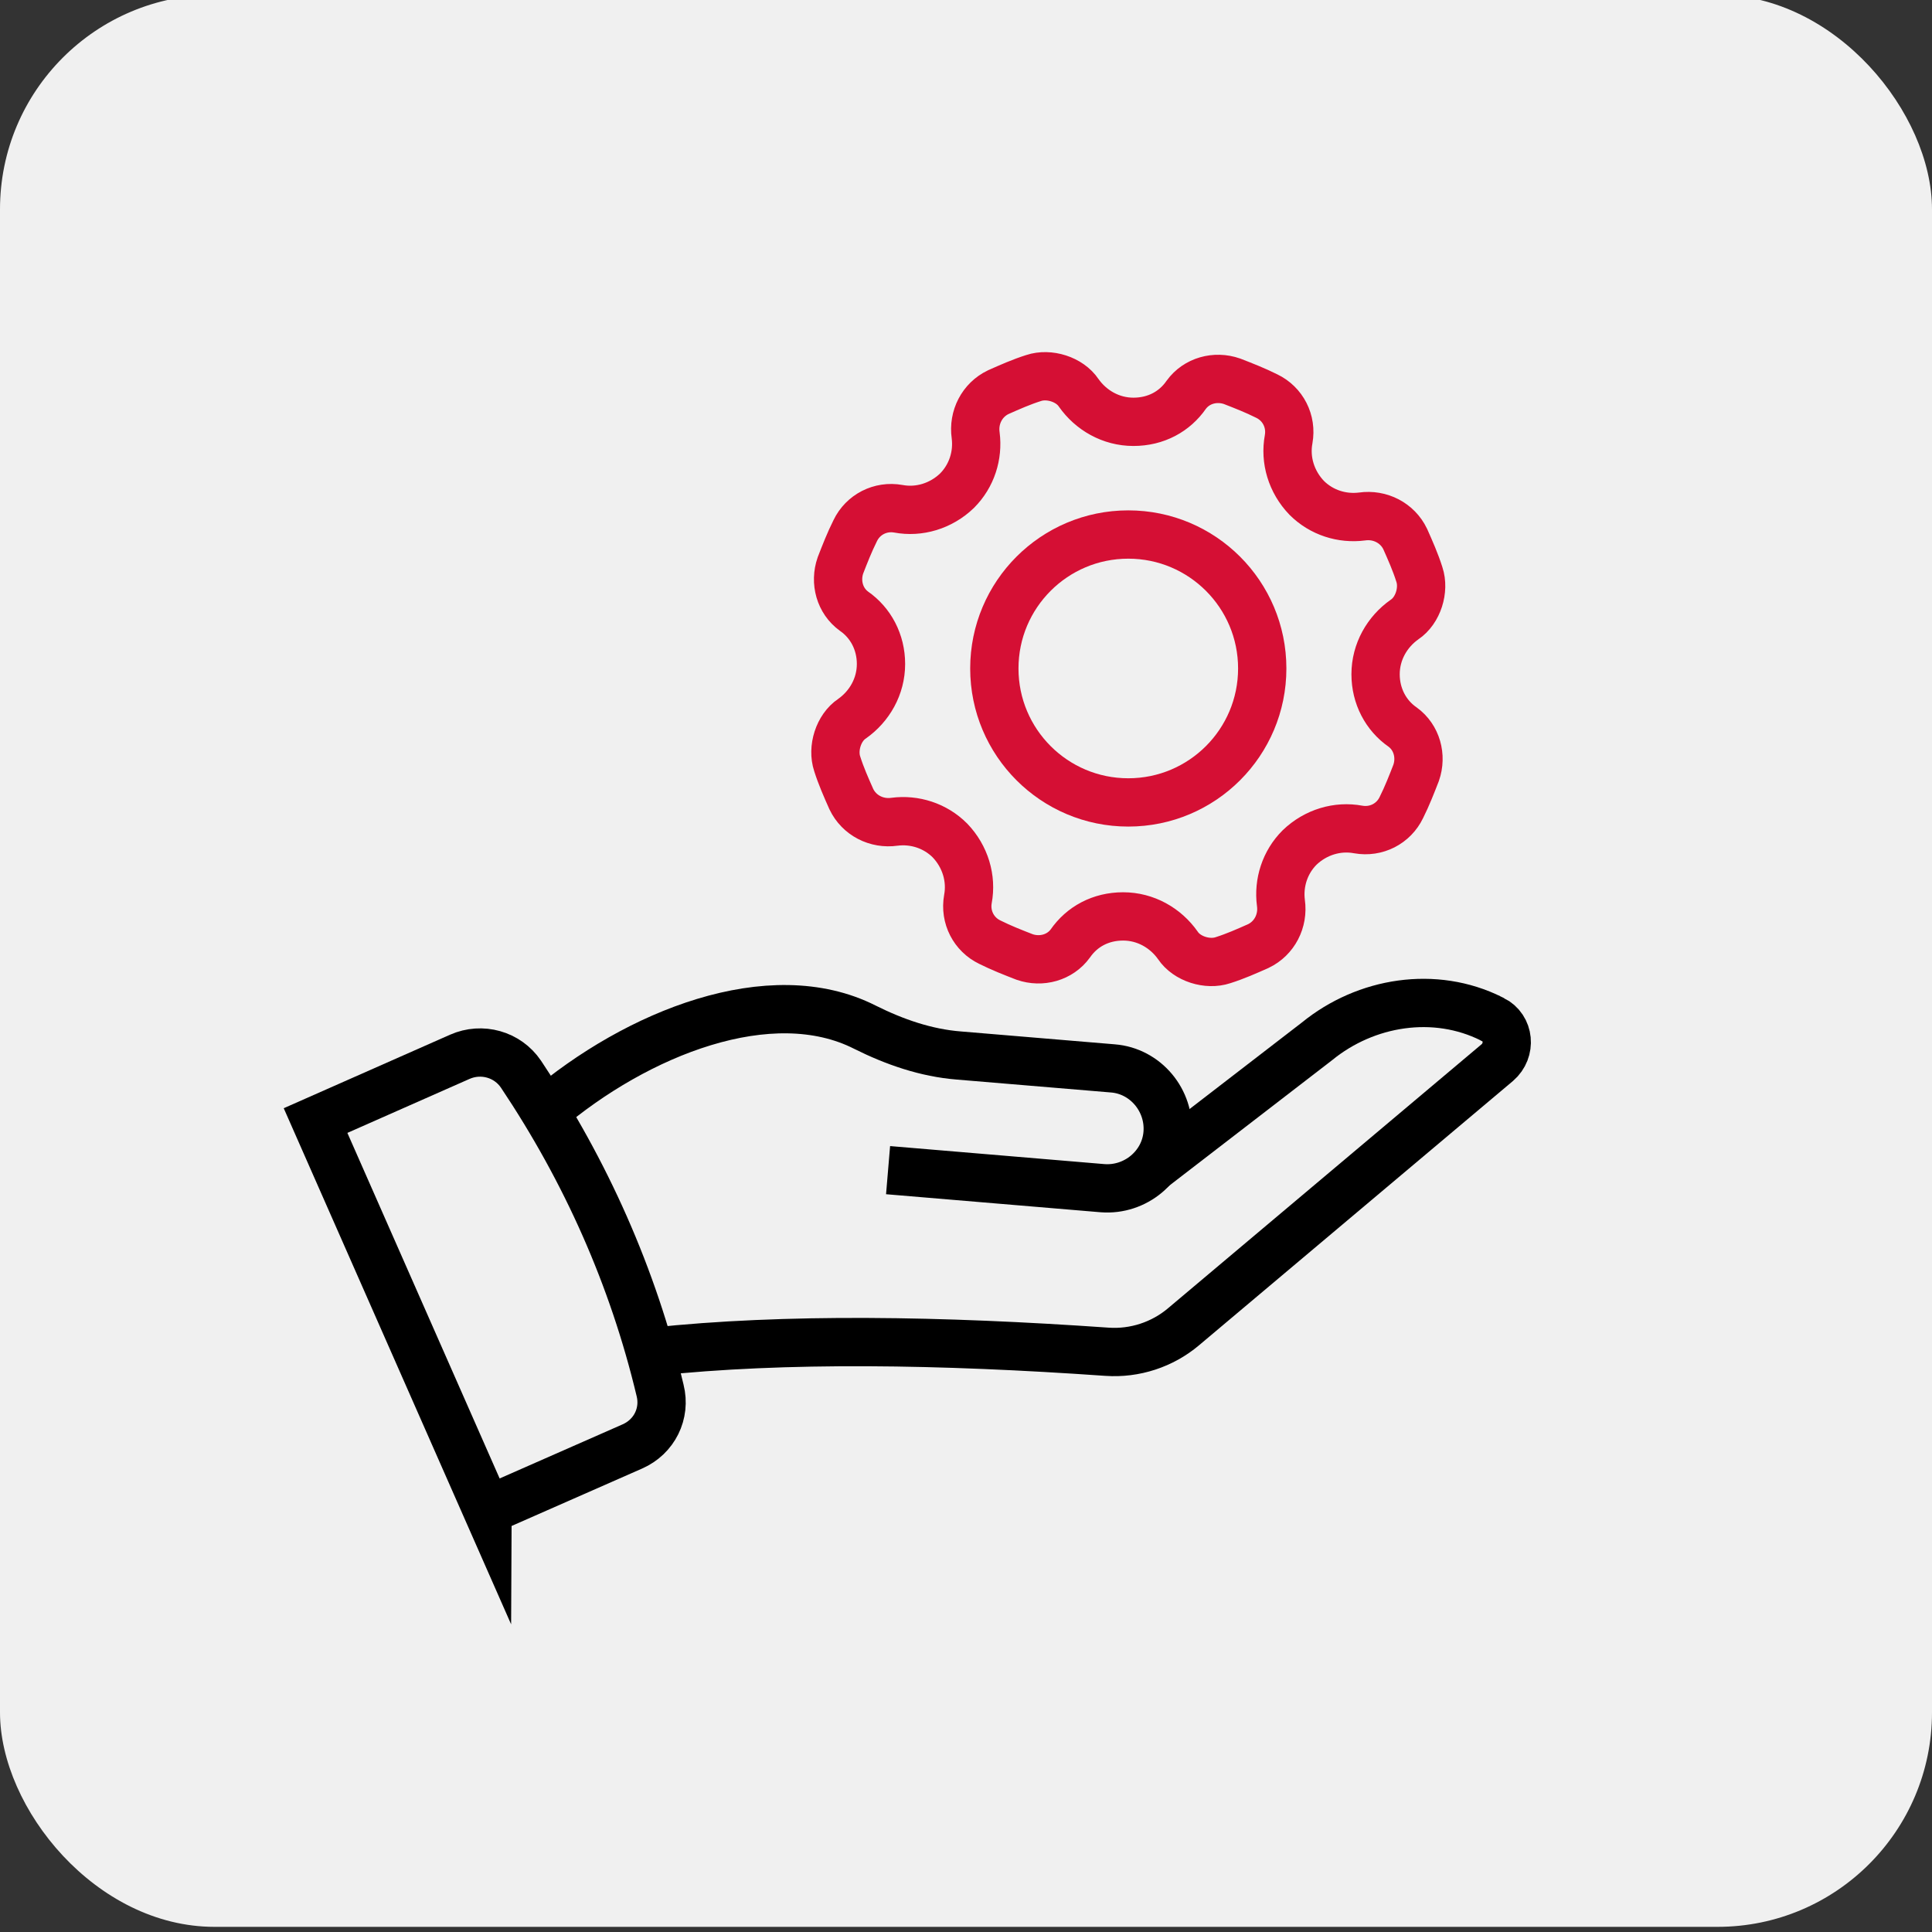
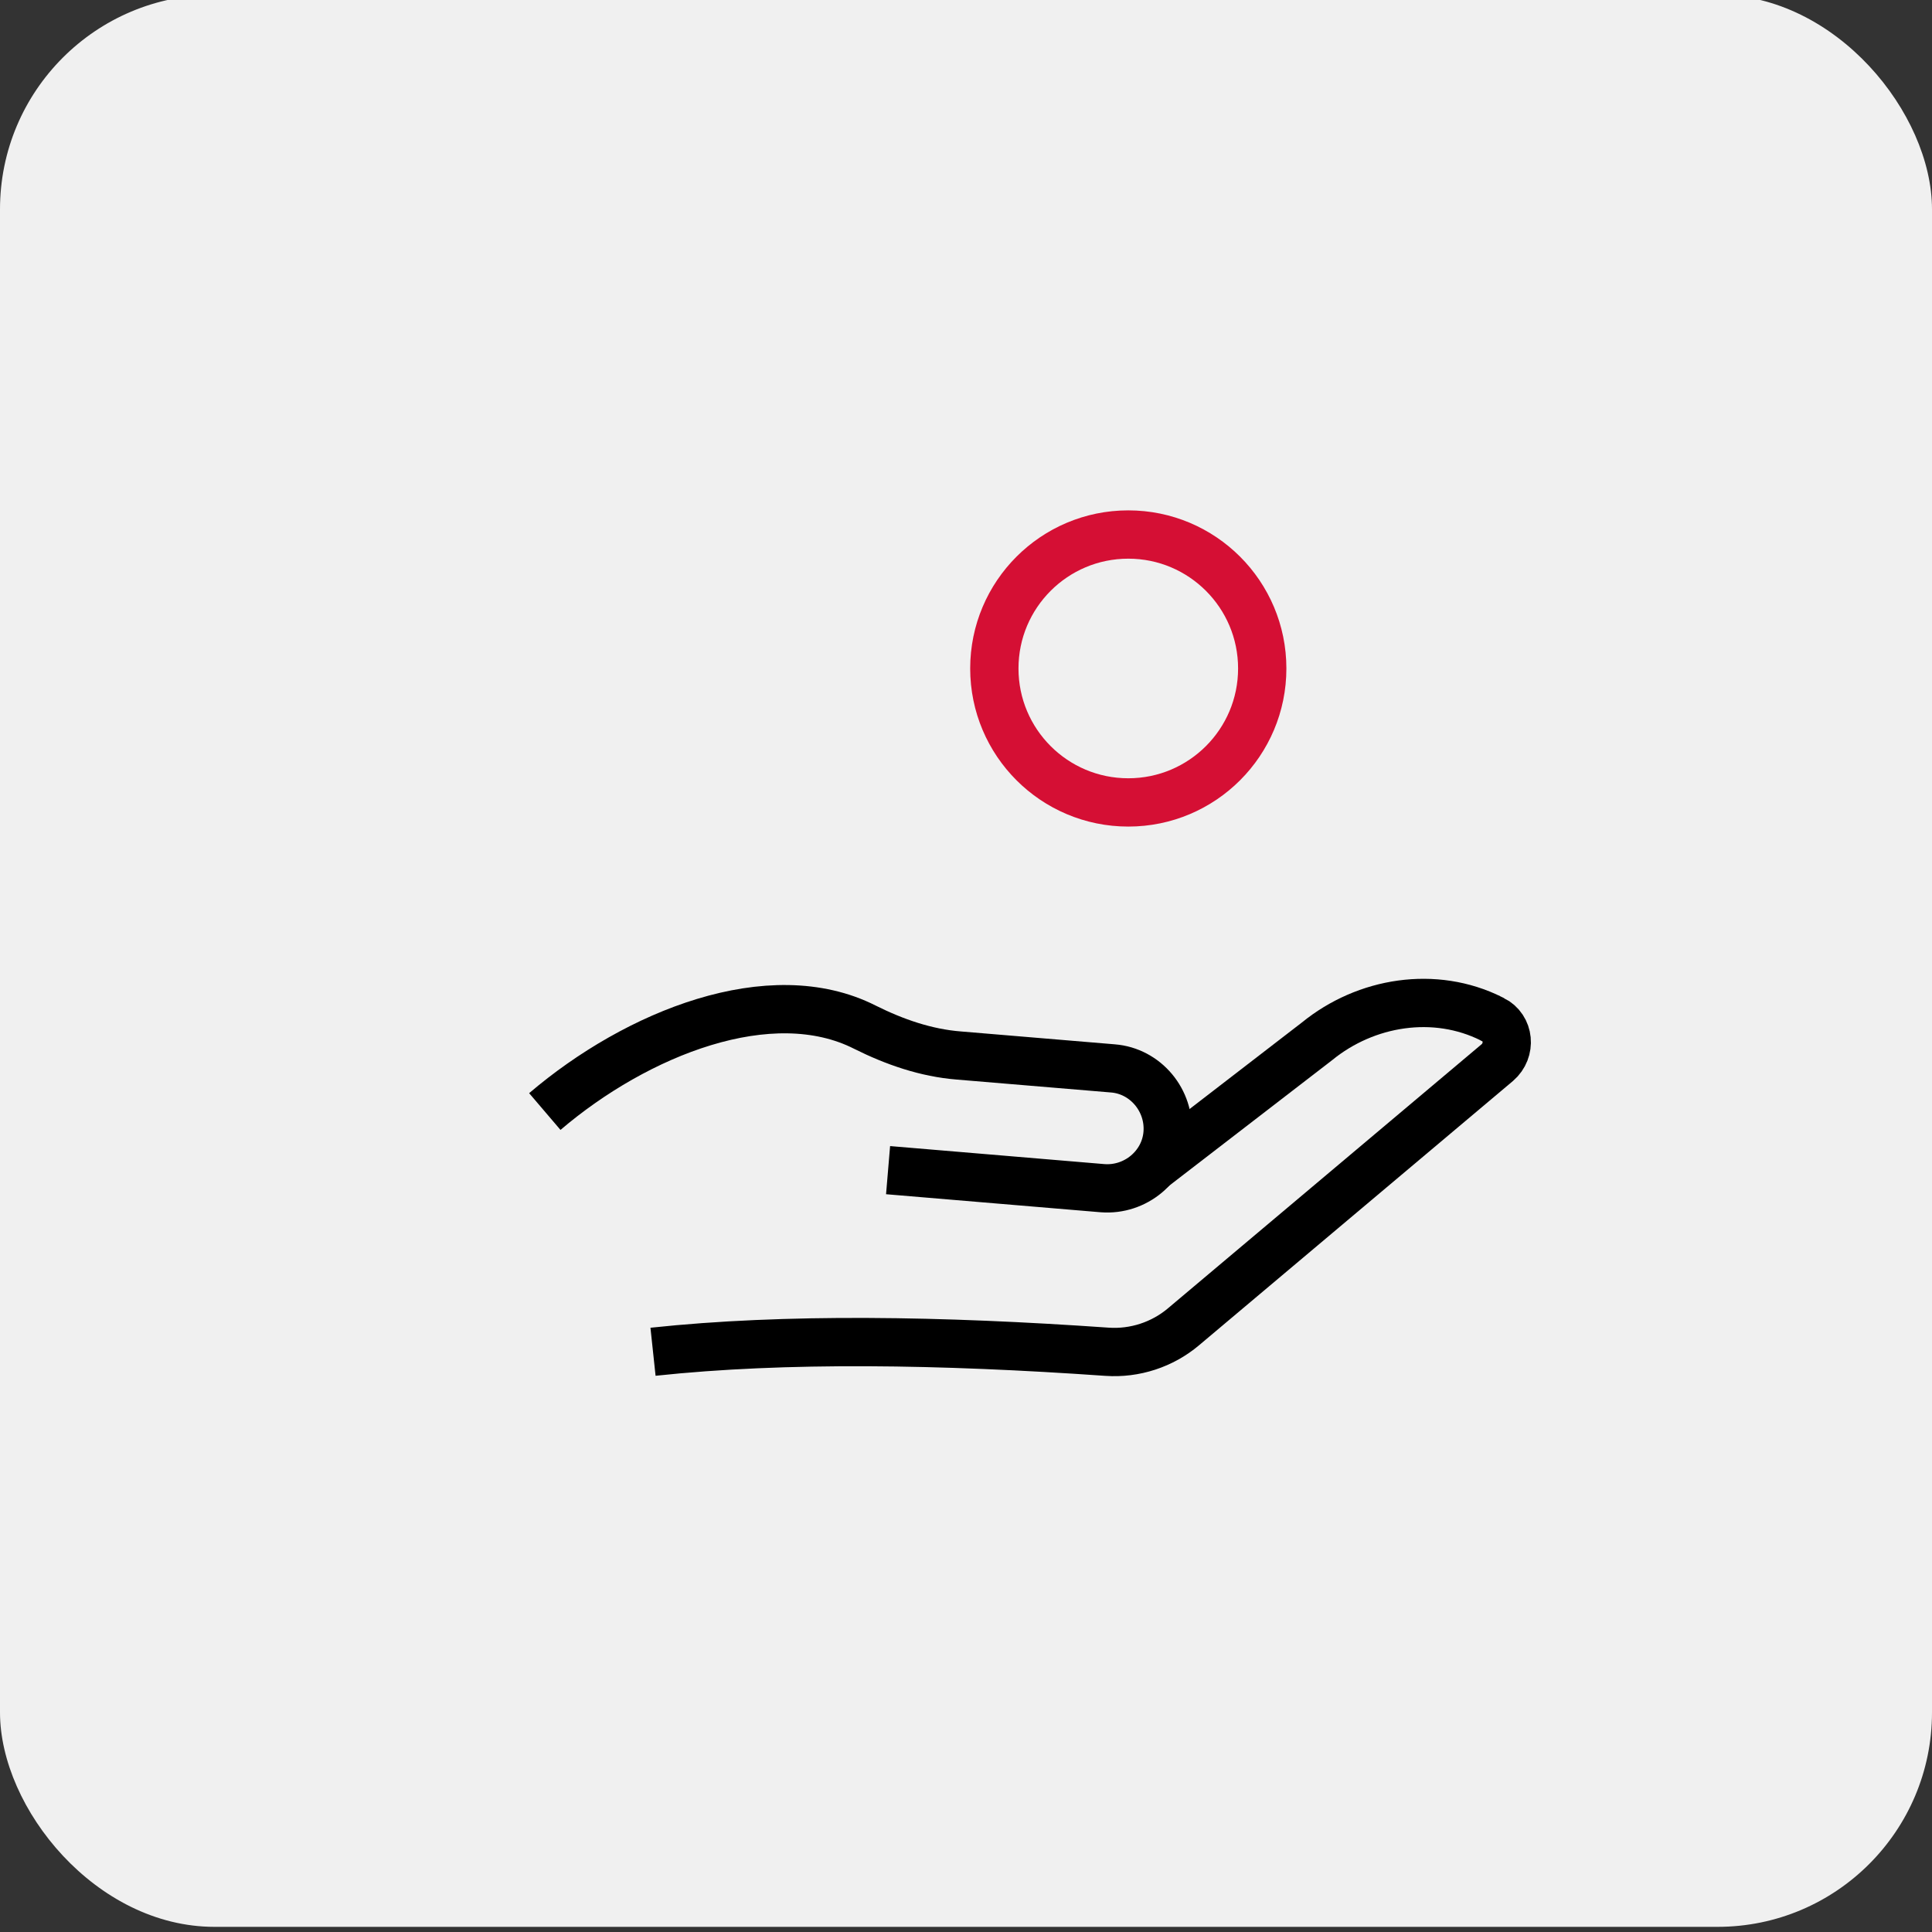
<svg xmlns="http://www.w3.org/2000/svg" id="Calque_1" data-name="Calque 1" viewBox="0 0 30 30">
  <rect x="0" y="0" width="30" height="30" fill="#333333" stroke="none" />
  <defs>
    <style>
      .cls-1 {
        stroke: #000;
      }

      .cls-1, .cls-2 {
        fill: none;
        stroke-miterlimit: 10;
        stroke-width: .75px;
      }

      .cls-3 {
        fill: #f0f0f0;
      }

      .cls-2 {
        stroke: #d50f34;
      }
    </style>
  </defs>
  <rect class="cls-3" y="-.08" width="30" height="30" rx="3.33" ry="3.33" />
  <g>
    <g>
      <g>
        <path class="cls-1" d="M10.14,20.99c2.06-.22,4.47-.18,7.05,0,.43.03.86-.11,1.19-.39l4.87-4.1c.22-.19.19-.54-.07-.67,0,0-.01,0-.02-.01-.88-.44-1.95-.27-2.71.35l-2.57,1.98" />
        <path class="cls-1" d="M13.79,18.17l3.33.28c.51.04.97-.34,1.01-.85h0c.04-.51-.34-.97-.85-1.01l-2.39-.2c-.51-.04-1-.21-1.46-.44-1.46-.74-3.54.09-4.97,1.31" />
      </g>
-       <path class="cls-1" d="M7.57,23.45l2.25-.99c.34-.15.52-.51.43-.87-.42-1.76-1.15-3.4-2.16-4.91-.21-.31-.61-.42-.95-.27l-2.24.99,2.67,6.06Z" />
    </g>
    <g>
-       <path class="cls-2" d="M13.68,10.31c0-.34-.16-.64-.42-.82-.22-.16-.3-.45-.21-.71.07-.18.14-.36.23-.54.12-.25.39-.39.67-.34.32.06.66-.04.91-.28h0c.23-.23.33-.55.29-.86-.04-.28.1-.55.35-.67.18-.08.36-.16.55-.22.24-.08.56.02.7.23.19.27.5.45.85.45s.64-.16.82-.42c.16-.22.45-.3.71-.21.18.07.36.14.54.23.25.12.39.39.34.67-.06.32.04.66.28.91.23.23.55.33.86.29.28-.04.55.1.67.35.08.18.16.36.22.55.08.24-.02.56-.23.7-.27.19-.45.5-.45.85,0,.34.16.64.42.82.22.16.3.45.21.71-.07.18-.14.36-.23.54-.12.25-.39.39-.67.34-.32-.06-.66.04-.91.28-.23.23-.33.55-.29.86.04.28-.1.55-.35.67-.18.08-.36.16-.55.22-.24.08-.56-.02-.7-.23-.19-.27-.5-.45-.85-.45s-.64.16-.82.42c-.16.22-.45.3-.71.21-.18-.07-.36-.14-.54-.23-.25-.12-.39-.39-.34-.67.06-.32-.04-.66-.28-.91-.23-.23-.55-.33-.86-.29-.28.04-.55-.1-.67-.35-.08-.18-.16-.36-.22-.55-.08-.24.02-.56.23-.7.27-.19.45-.5.45-.85Z" />
      <circle class="cls-2" cx="17.52" cy="10.38" r="2.08" />
    </g>
  </g>
</svg>